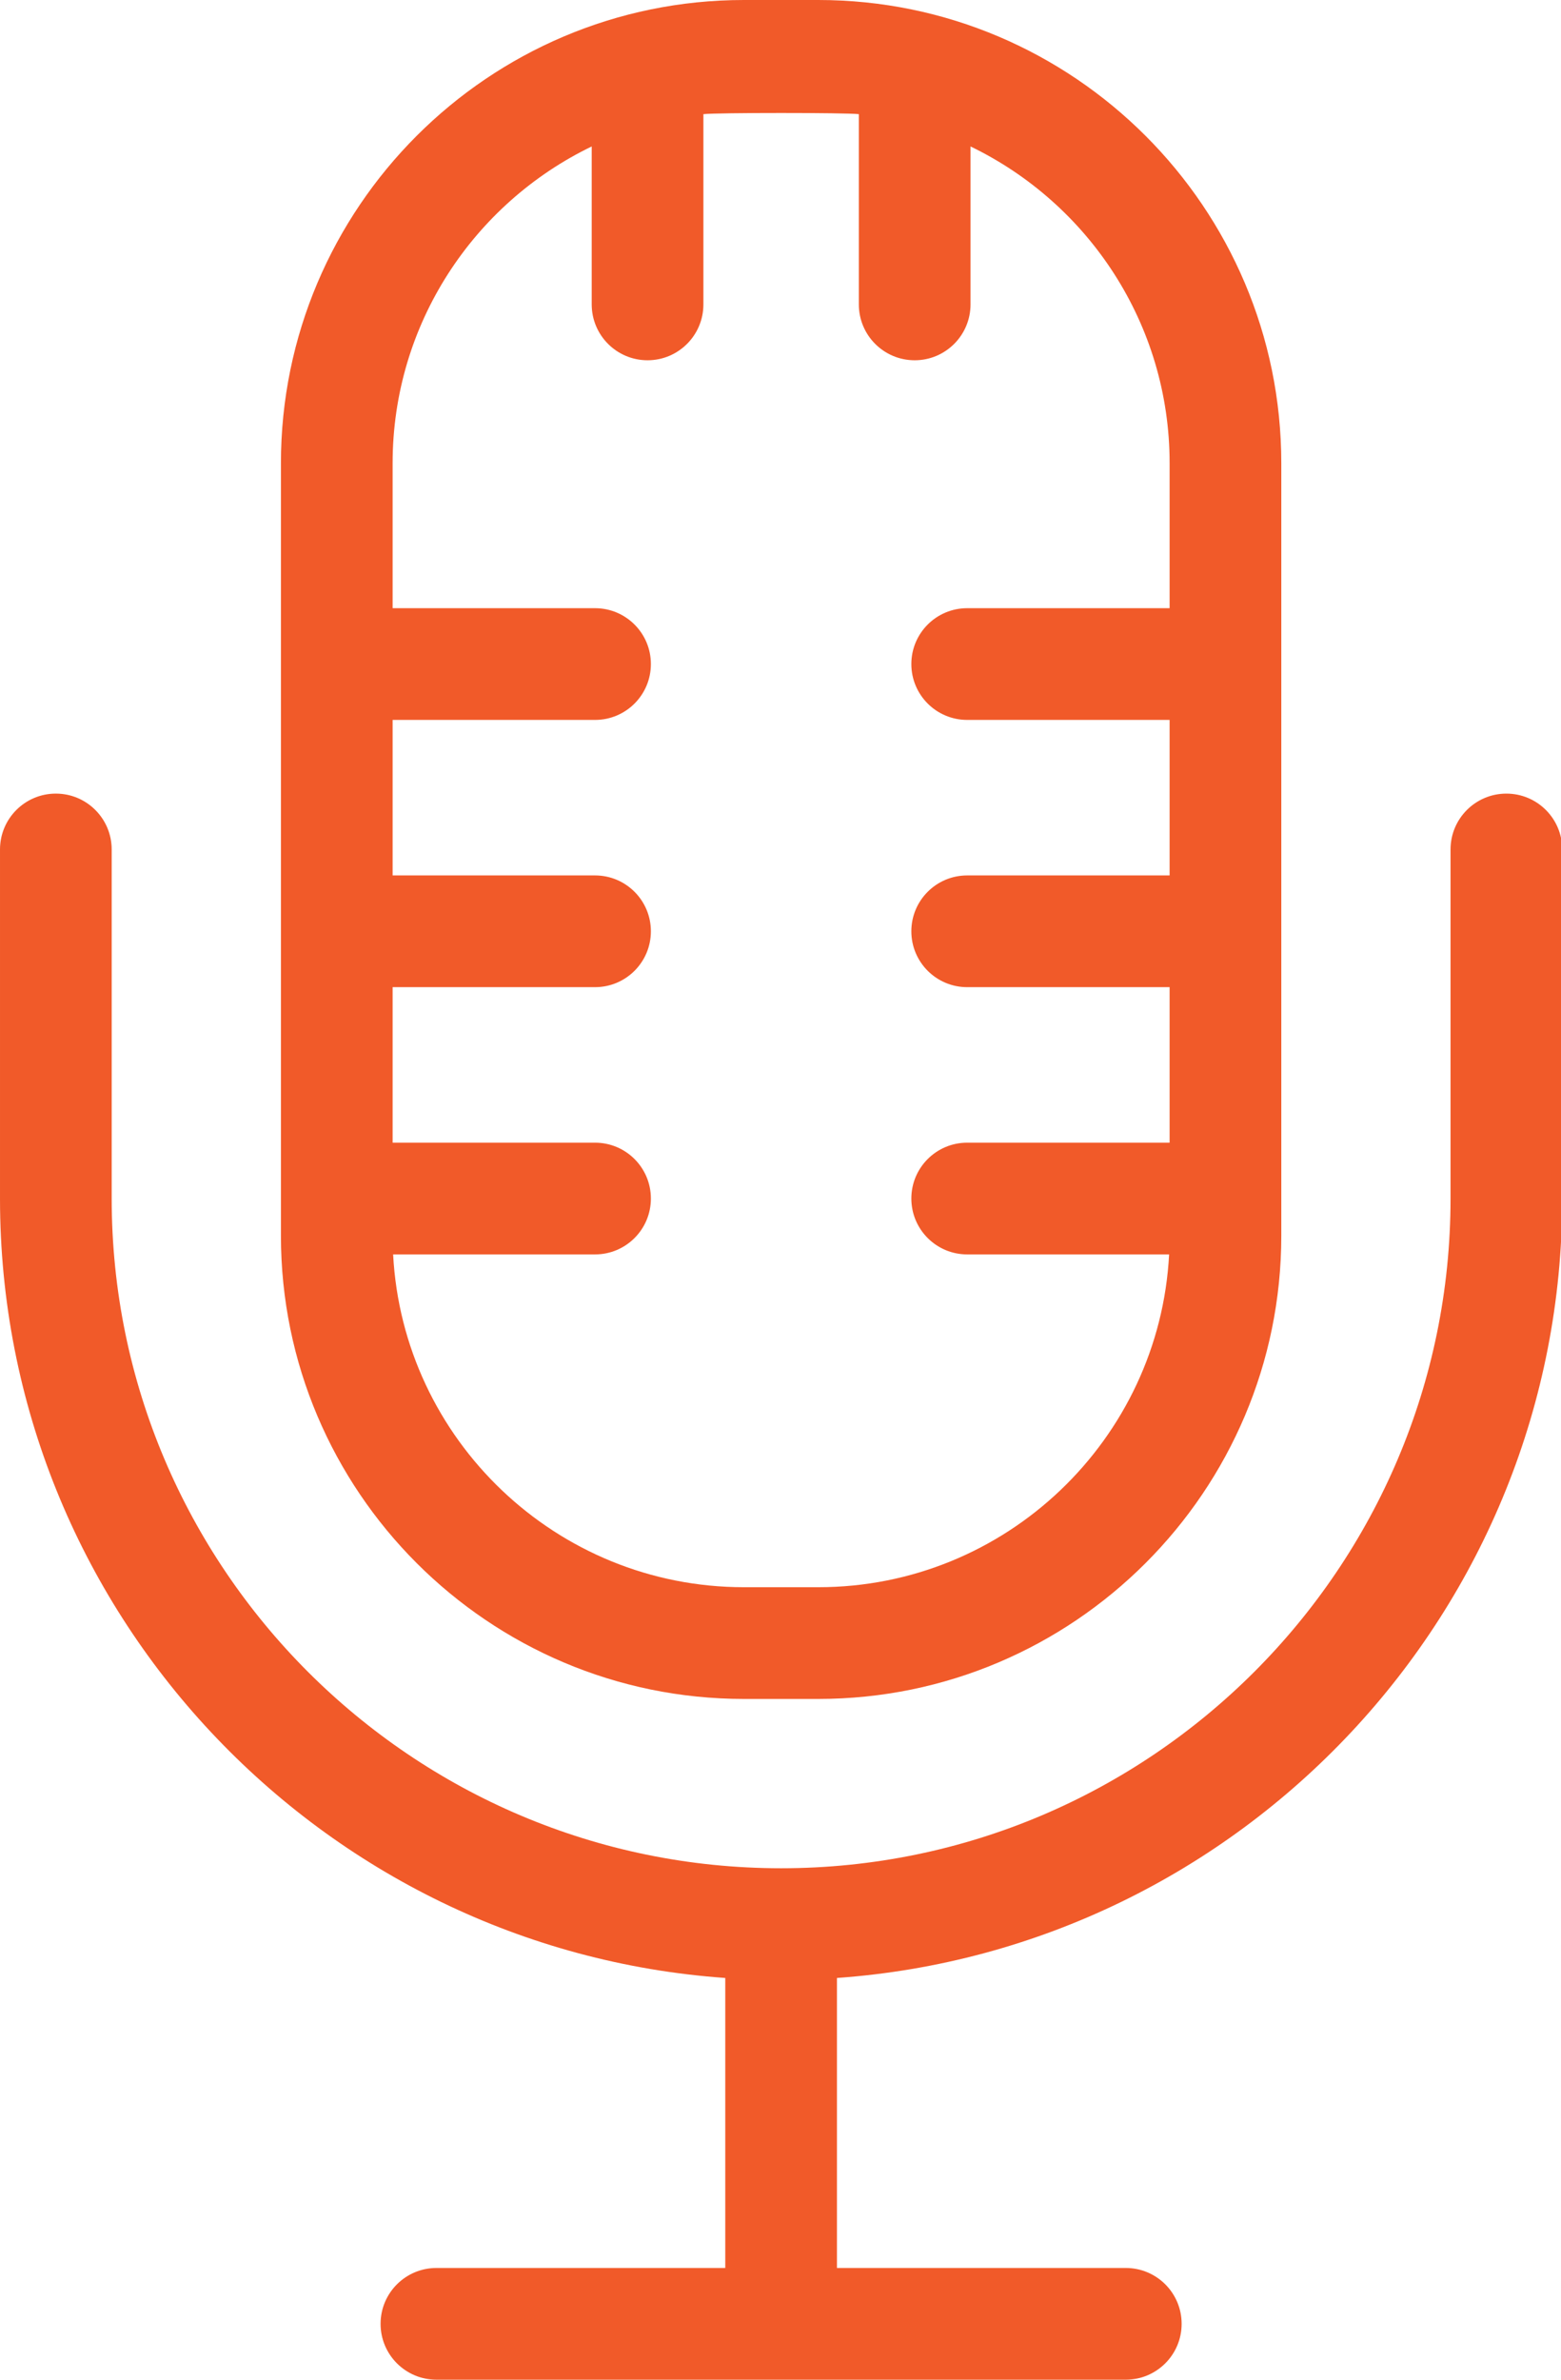
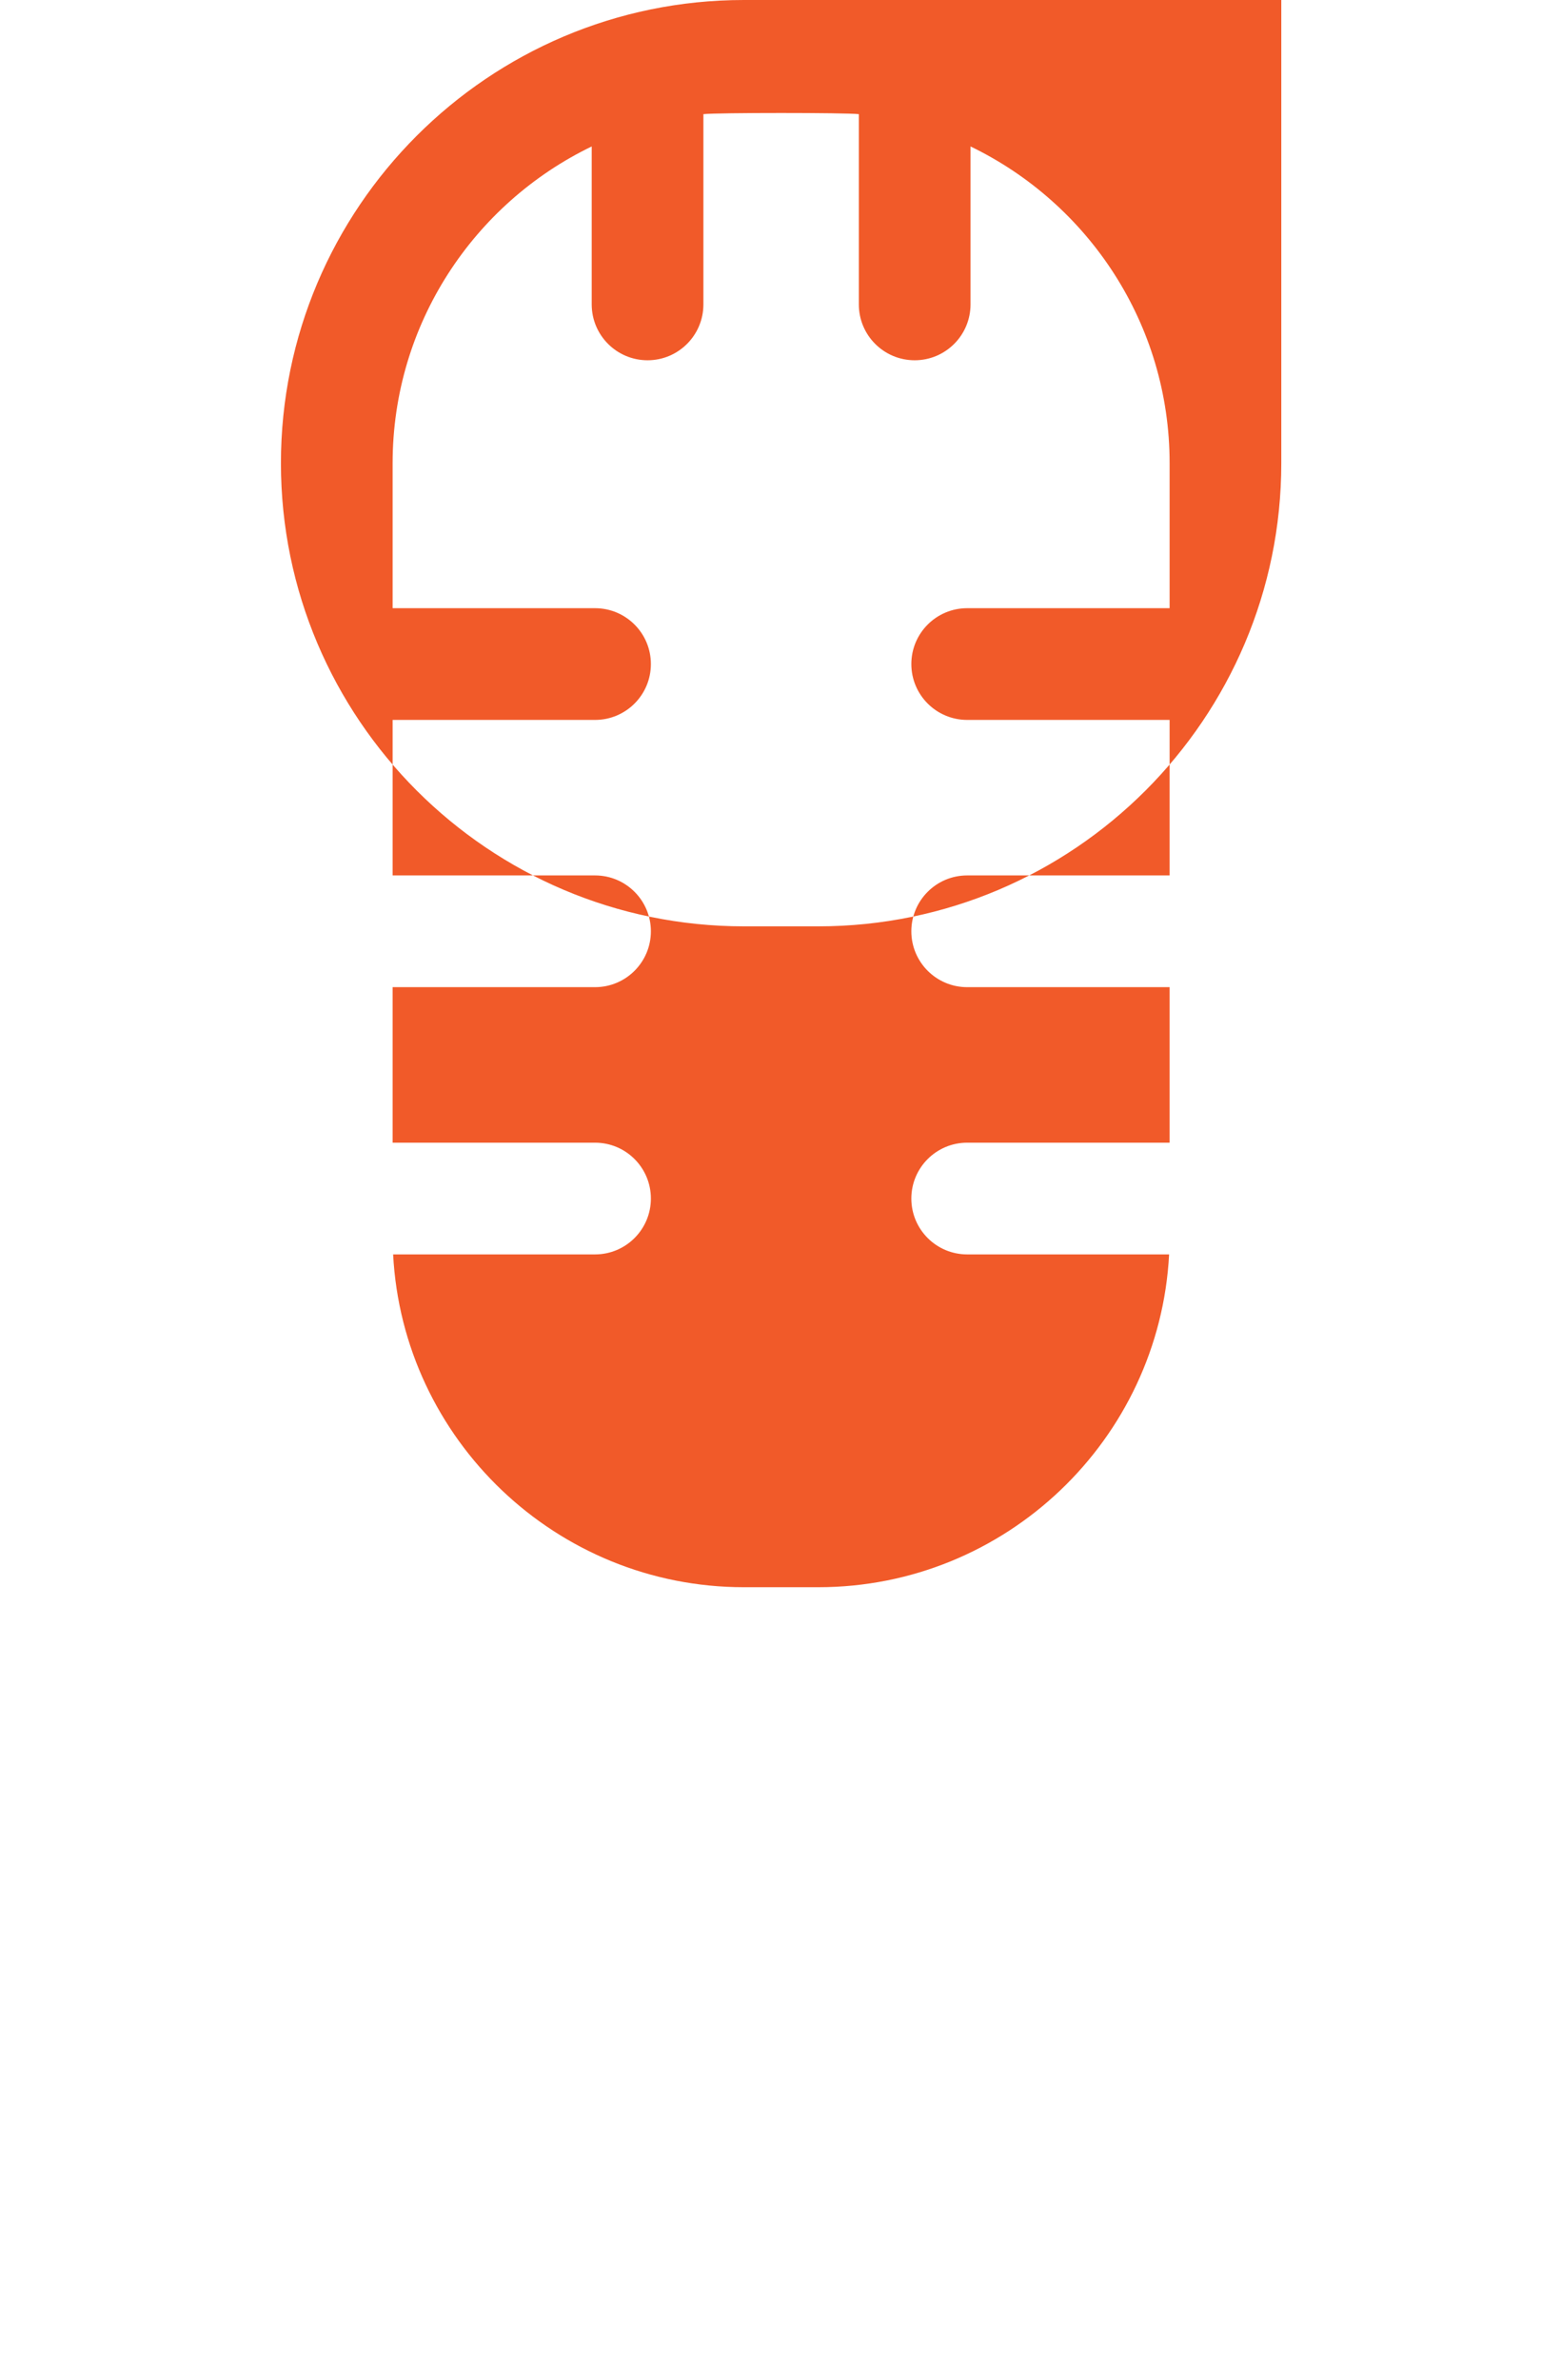
<svg xmlns="http://www.w3.org/2000/svg" width="100%" height="100%" viewBox="0 0 336 512" version="1.1" xml:space="preserve" style="fill-rule:evenodd;clip-rule:evenodd;stroke-linejoin:round;stroke-miterlimit:1.414;">
-   <path d="M324.243,170.747c-6.637,0 -12.02,5.381 -12.02,12.02l0,75.104c0,79.452 -64.639,144.09 -144.092,144.09c-79.453,0 -144.091,-64.64 -144.091,-144.091l0,-75.104c0,-6.639 -5.383,-12.02 -12.02,-12.02c-6.639,0 -12.02,5.381 -12.02,12.02l0,75.104c0,88.666 68.993,161.512 156.111,167.696l0,62.395l-62.174,0c-6.637,0 -12.02,5.381 -12.02,12.02c0,6.639 5.382,12.02 12.02,12.02l148.386,0c6.637,0 12.02,-5.381 12.02,-12.02c0,-6.639 -5.382,-12.02 -12.02,-12.02l-62.173,0l0,-62.395c87.119,-6.184 156.111,-79.031 156.111,-167.696l0,-75.104c0.002,-6.638 -5.381,-12.019 -12.018,-12.019Z" style="fill:#f15a29;fill-rule:nonzero;" />
-   <path d="M176.141,0l-16.02,0c-54.949,0 -99.653,44.704 -99.653,99.653l0,166.227c0,54.949 44.704,99.653 99.653,99.653l16.02,0c54.949,0 99.653,-44.704 99.653,-99.653l0,-166.227c-5.68434e-14,-54.949 -44.704,-99.653 -99.653,-99.653ZM251.755,130.853l-43.572,0c-6.639,0 -12.02,5.381 -12.02,12.02c0,6.639 5.381,12.02 12.02,12.02l43.572,0l0,33.458l-43.572,0c-6.639,0 -12.02,5.381 -12.02,12.02c0,6.639 5.381,12.02 12.02,12.02l43.572,0l0,33.46l-43.572,0c-6.639,0 -12.02,5.381 -12.02,12.02c0,6.639 5.381,12.02 12.02,12.02l43.464,0c-2.091,39.836 -35.157,71.603 -75.505,71.603l-16.02,0c-40.348,0 -73.414,-31.767 -75.505,-71.603l43.464,0c6.639,0 12.02,-5.381 12.02,-12.02c0,-6.639 -5.381,-12.02 -12.02,-12.02l-43.572,0l0,-33.46l43.572,0c6.639,0 12.02,-5.381 12.02,-12.02c0,-6.639 -5.381,-12.02 -12.02,-12.02l-43.572,0l0,-33.458l43.572,0c6.639,0 12.02,-5.381 12.02,-12.02c0,-6.639 -5.381,-12.02 -12.02,-12.02l-43.572,0l0,-31.2c0,-29.964 17.52,-55.914 42.854,-68.143l0,33.983c0,6.639 5.382,12.02 12.02,12.02c6.638,0 12.02,-5.381 12.02,-12.02l0,-40.935c2.863,-0.331 30.595,-0.331 33.458,0l0,40.935c0,6.639 5.381,12.02 12.02,12.02c6.637,0 12.02,-5.381 12.02,-12.02l0,-33.983c25.334,12.229 42.854,38.177 42.854,68.142l5.68434e-14,31.201Z" style="fill:#f15a29;fill-rule:nonzero;" />
+   <path d="M176.141,0l-16.02,0c-54.949,0 -99.653,44.704 -99.653,99.653c0,54.949 44.704,99.653 99.653,99.653l16.02,0c54.949,0 99.653,-44.704 99.653,-99.653l0,-166.227c-5.68434e-14,-54.949 -44.704,-99.653 -99.653,-99.653ZM251.755,130.853l-43.572,0c-6.639,0 -12.02,5.381 -12.02,12.02c0,6.639 5.381,12.02 12.02,12.02l43.572,0l0,33.458l-43.572,0c-6.639,0 -12.02,5.381 -12.02,12.02c0,6.639 5.381,12.02 12.02,12.02l43.572,0l0,33.46l-43.572,0c-6.639,0 -12.02,5.381 -12.02,12.02c0,6.639 5.381,12.02 12.02,12.02l43.464,0c-2.091,39.836 -35.157,71.603 -75.505,71.603l-16.02,0c-40.348,0 -73.414,-31.767 -75.505,-71.603l43.464,0c6.639,0 12.02,-5.381 12.02,-12.02c0,-6.639 -5.381,-12.02 -12.02,-12.02l-43.572,0l0,-33.46l43.572,0c6.639,0 12.02,-5.381 12.02,-12.02c0,-6.639 -5.381,-12.02 -12.02,-12.02l-43.572,0l0,-33.458l43.572,0c6.639,0 12.02,-5.381 12.02,-12.02c0,-6.639 -5.381,-12.02 -12.02,-12.02l-43.572,0l0,-31.2c0,-29.964 17.52,-55.914 42.854,-68.143l0,33.983c0,6.639 5.382,12.02 12.02,12.02c6.638,0 12.02,-5.381 12.02,-12.02l0,-40.935c2.863,-0.331 30.595,-0.331 33.458,0l0,40.935c0,6.639 5.381,12.02 12.02,12.02c6.637,0 12.02,-5.381 12.02,-12.02l0,-33.983c25.334,12.229 42.854,38.177 42.854,68.142l5.68434e-14,31.201Z" style="fill:#f15a29;fill-rule:nonzero;" />
</svg>